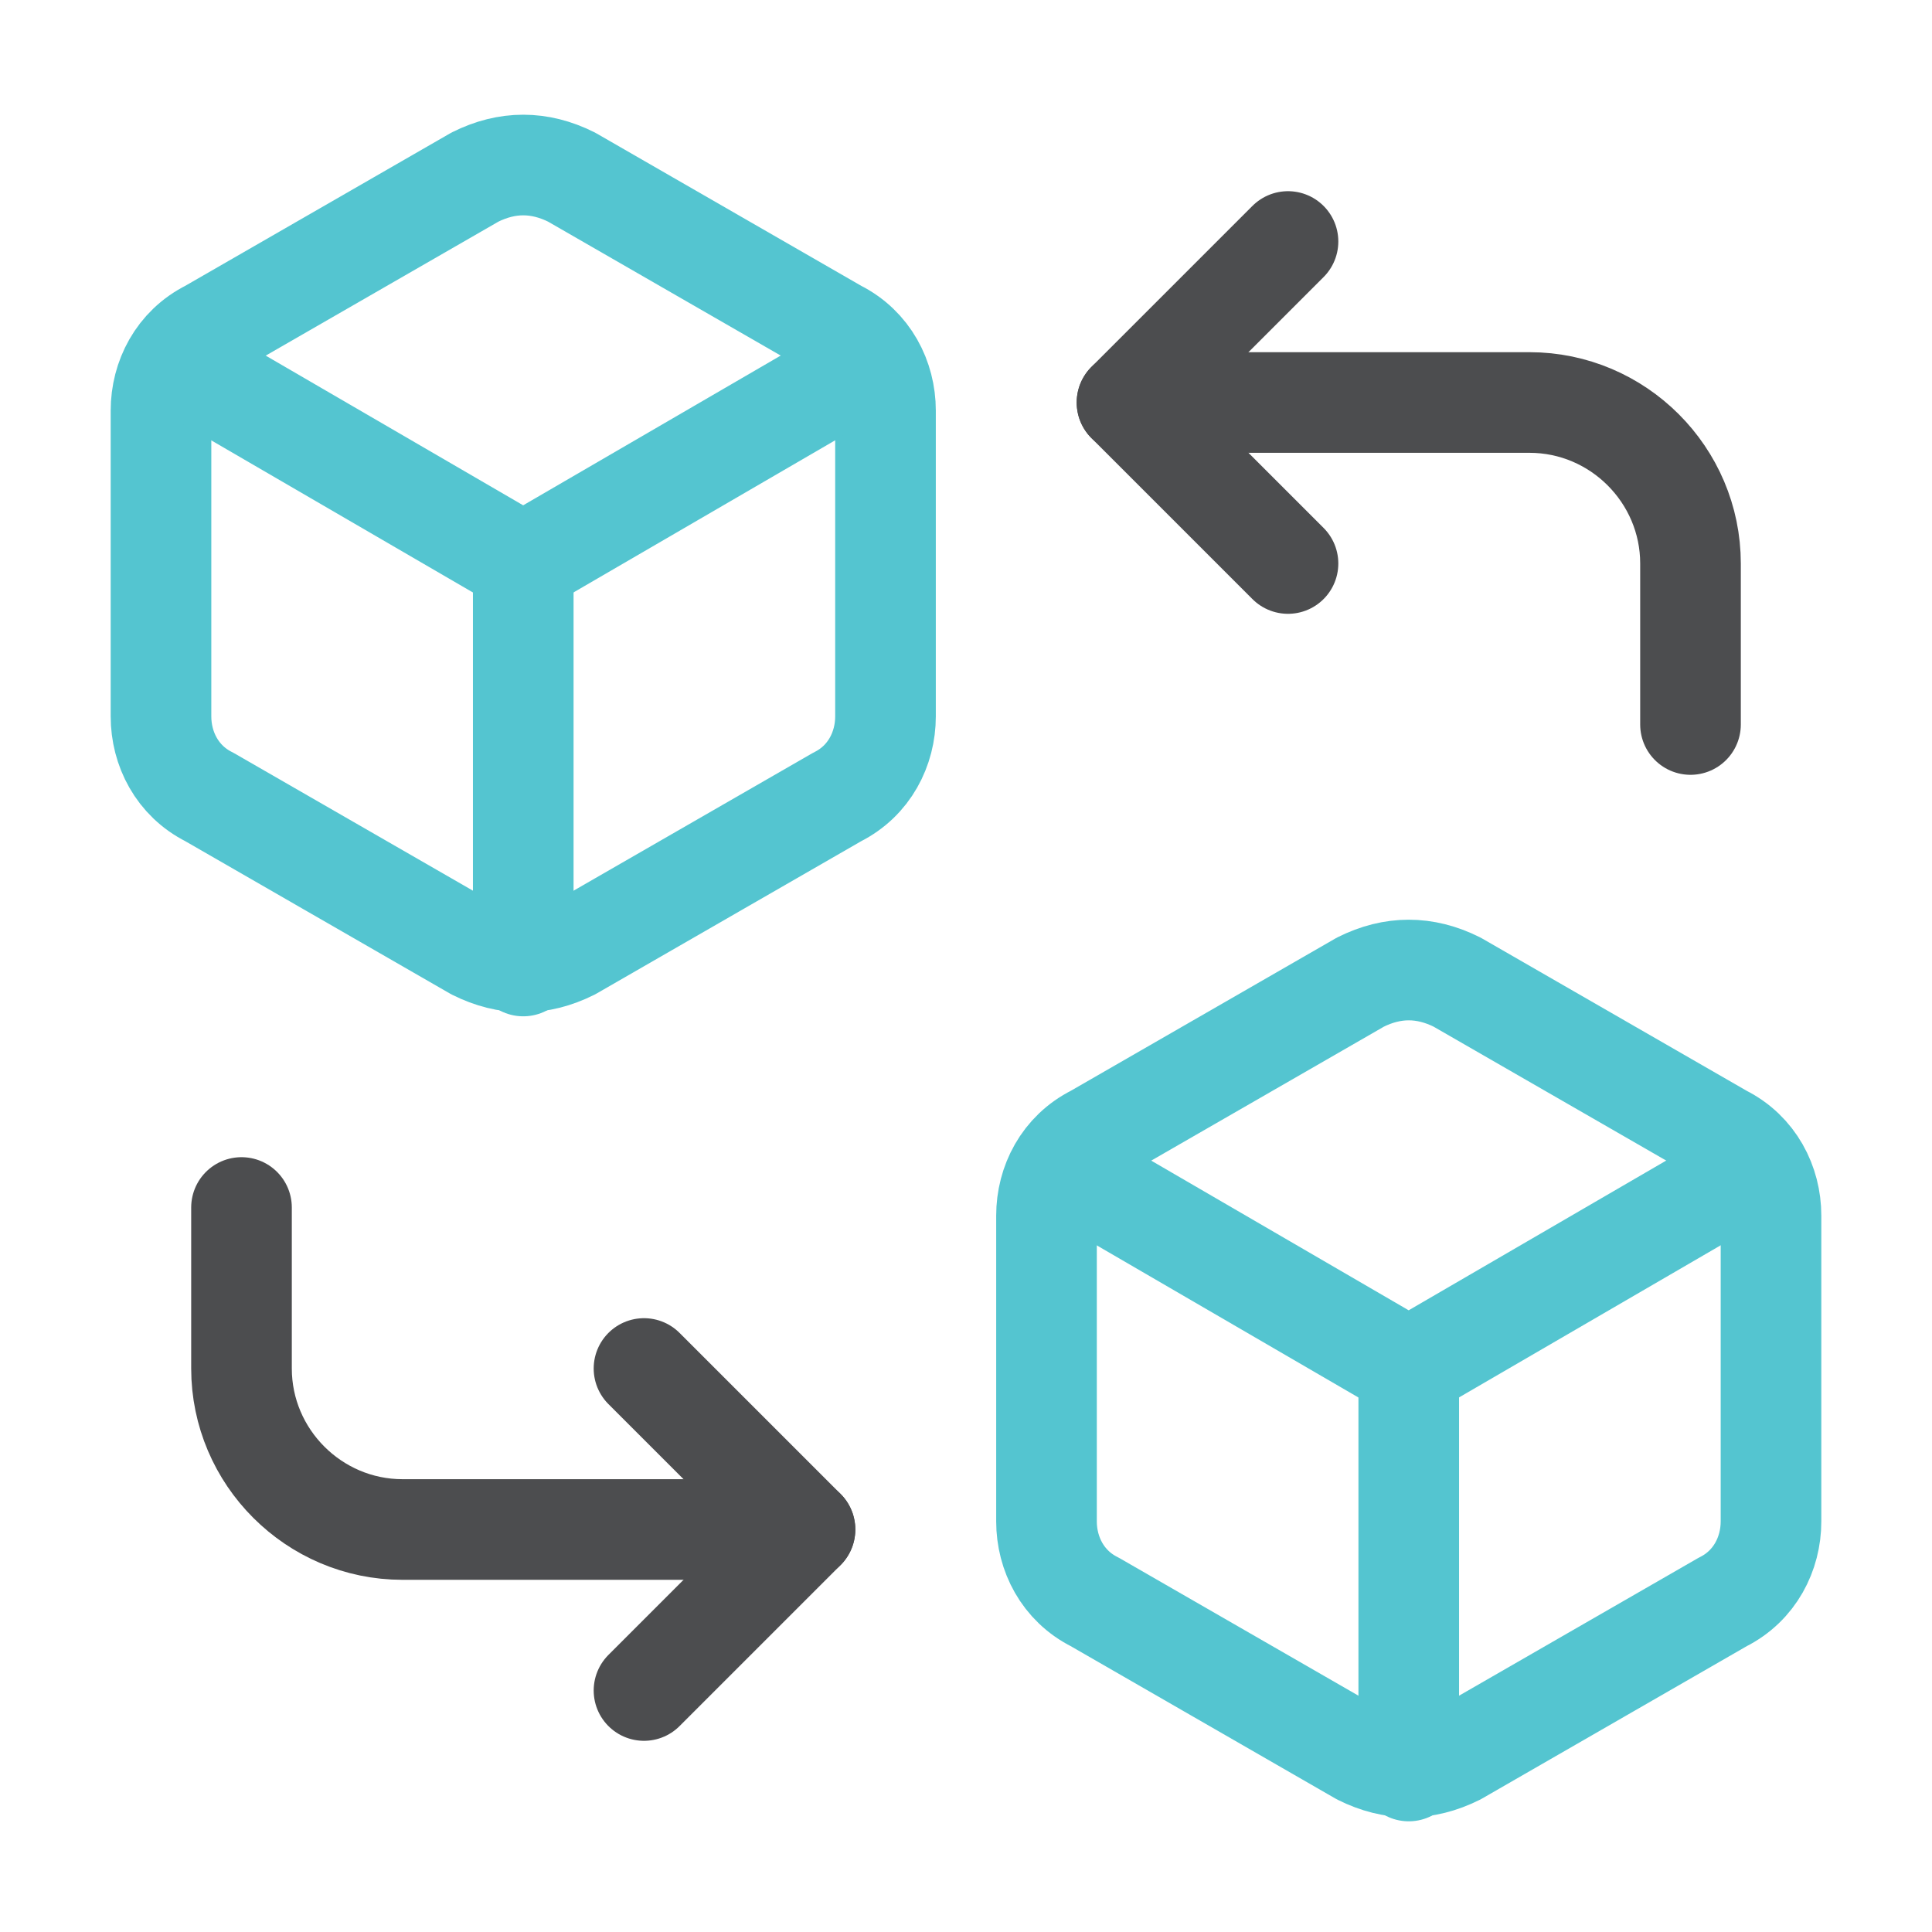
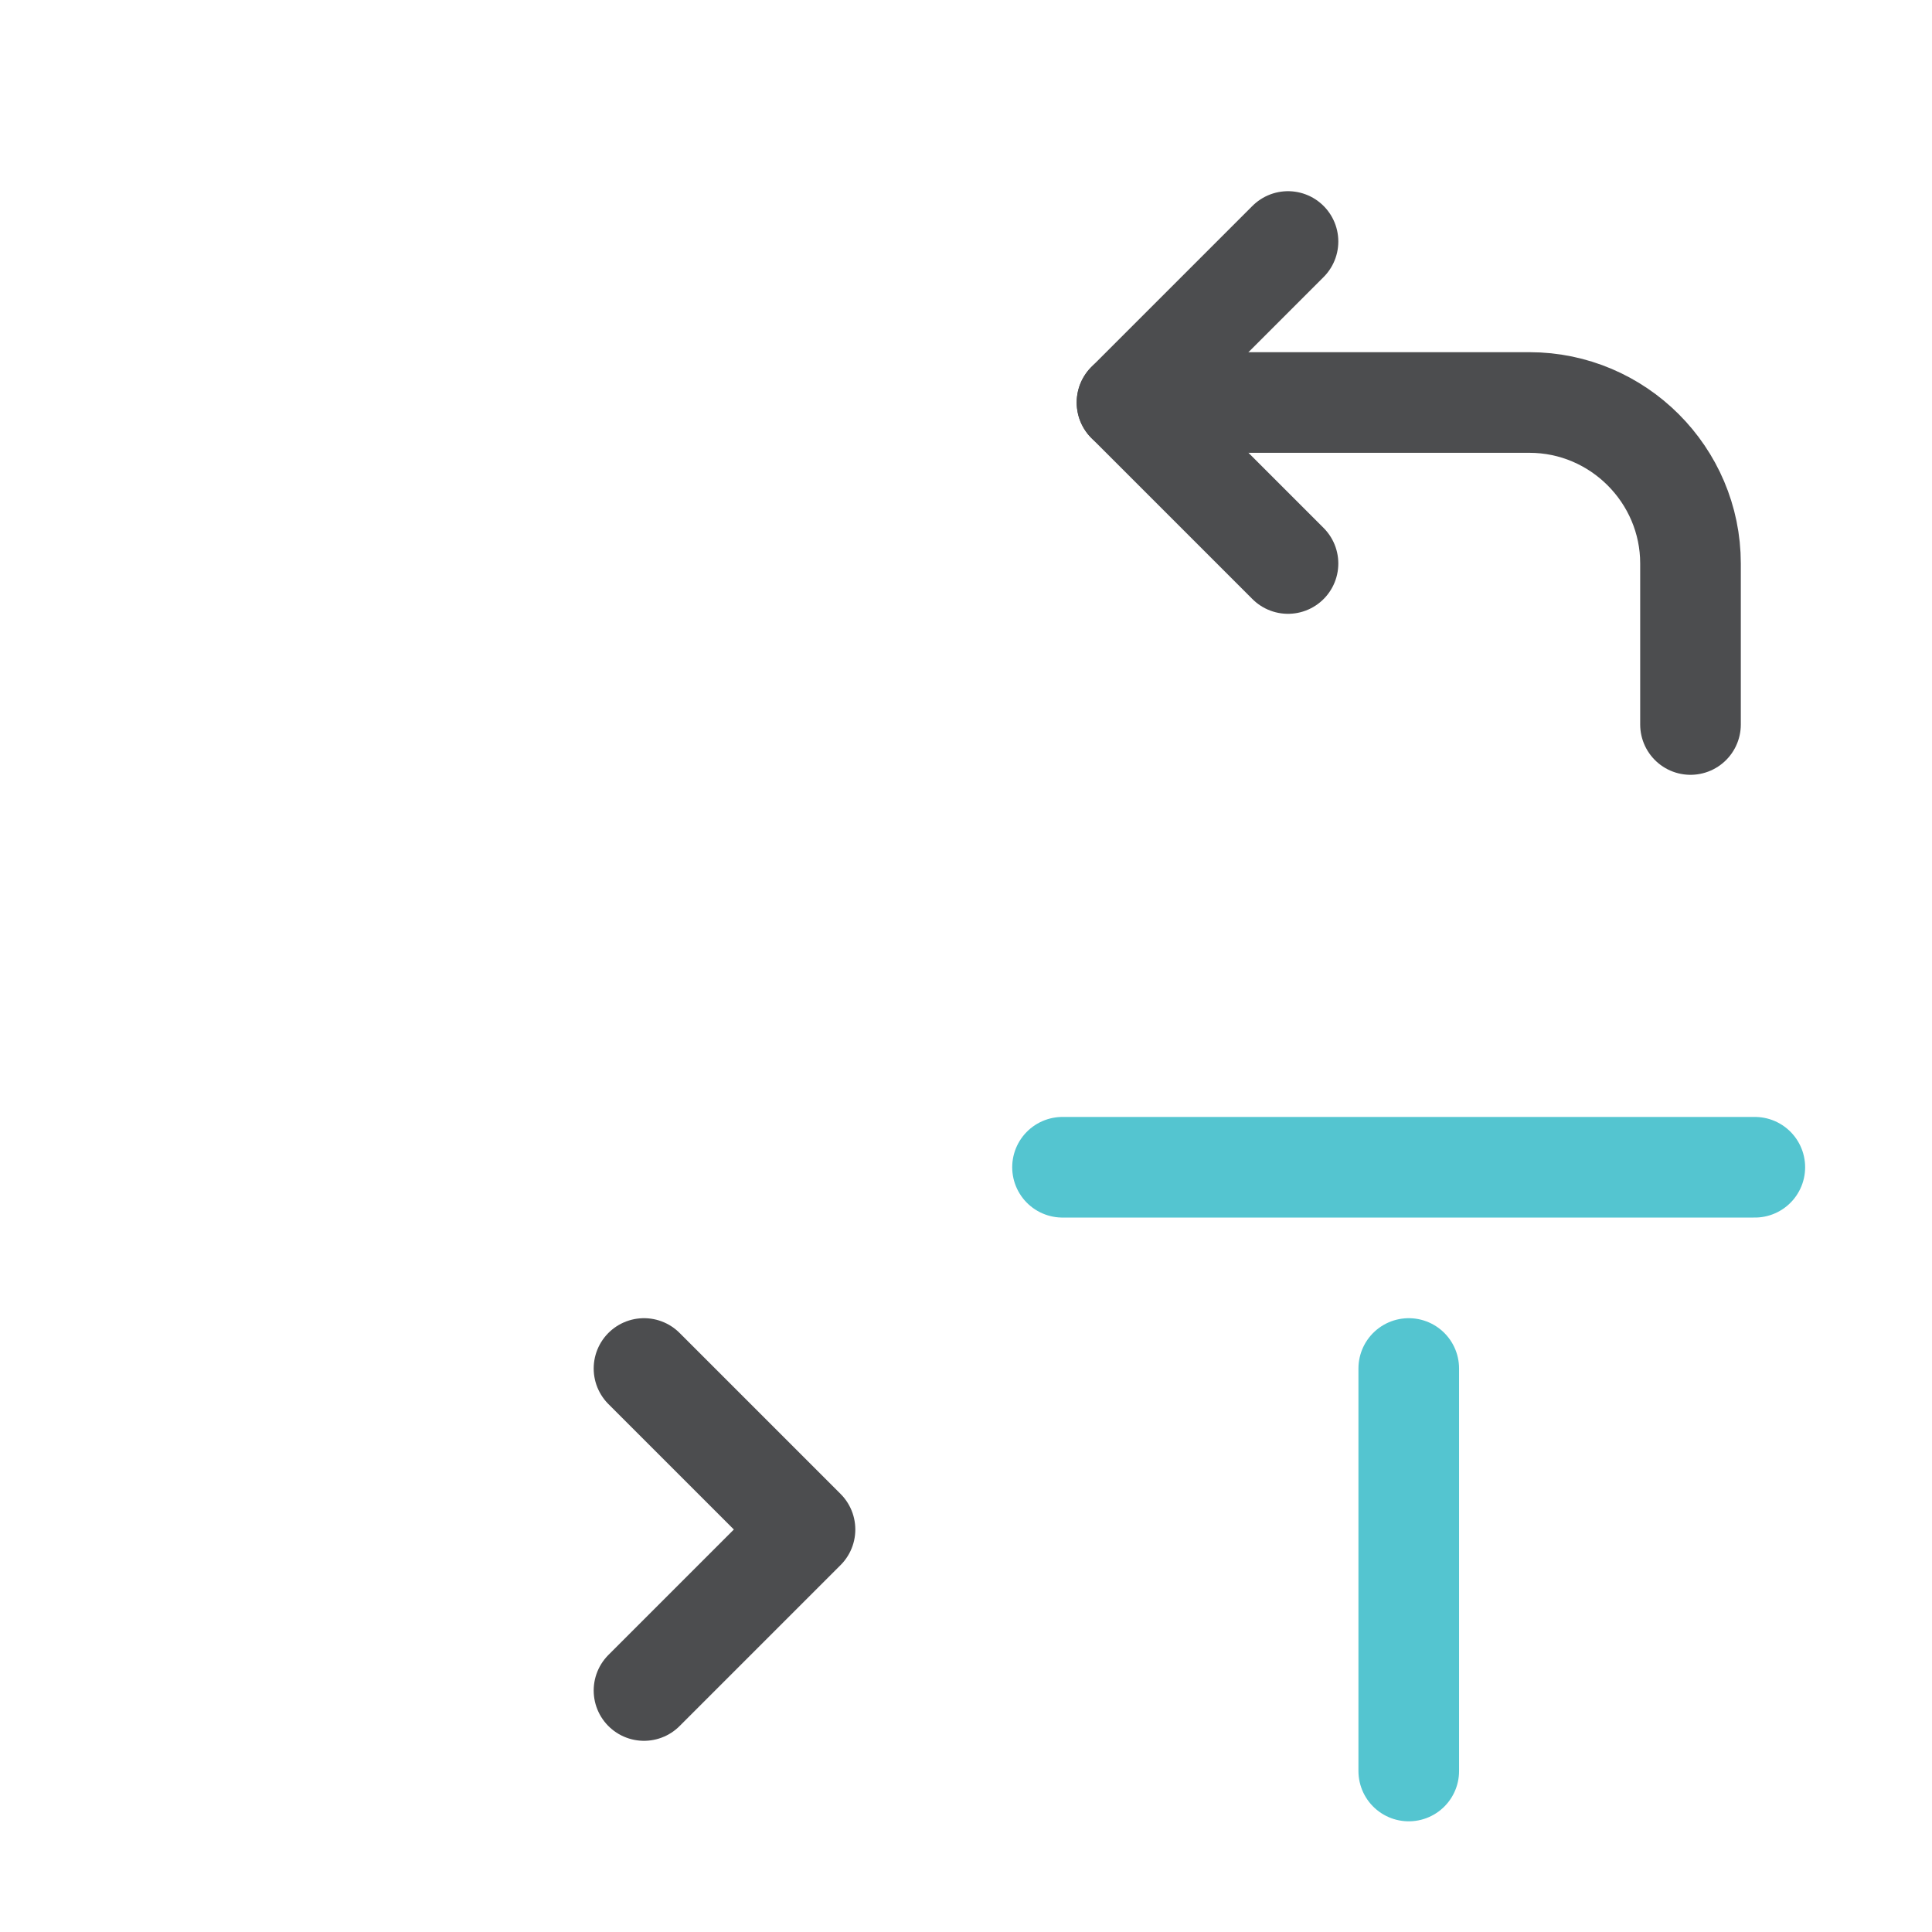
<svg xmlns="http://www.w3.org/2000/svg" width="48" height="48" viewBox="0 0 48 48" fill="none">
  <g id="delivery-13 1" clip-path="url(#clip0_1016_9625)">
    <g id="Group">
      <g id="Group_2">
        <path id="Vector" d="M16 34L20 38L16 42" stroke="#4C4D4F" stroke-width="2.5" stroke-linecap="round" stroke-linejoin="round" />
-         <path id="Vector_2" d="M6 30V34C6 36.2 7.8 38 10 38H20" stroke="#4C4D4F" stroke-width="2.5" stroke-linecap="round" stroke-linejoin="round" />
        <path id="Vector_3" d="M42 18V14C42 11.8 40.2 10 38 10H28" stroke="#4C4D4F" stroke-width="2.5" stroke-linecap="round" stroke-linejoin="round" />
        <path id="Vector_4" d="M32 14L28 10L32 6" stroke="#4C4D4F" stroke-width="2.5" stroke-linecap="round" stroke-linejoin="round" />
-         <path id="Vector_5" d="M22 17.8V10.2C22 9.4 21.6 8.6 20.8 8.2L14.2 4.4C13.4 4 12.6 4 11.8 4.4L5.2 8.2C4.4 8.6 4 9.4 4 10.2V17.8C4 18.6 4.4 19.4 5.2 19.8L11.8 23.6C12.6 24 13.4 24 14.2 23.6L20.8 19.8C21.6 19.4 22 18.6 22 17.8Z" stroke="#54C5D0" stroke-width="2.5" stroke-linecap="round" stroke-linejoin="round" />
-         <path id="Vector_6" d="M4.398 9L12.998 14L21.598 9" stroke="#54C5D0" stroke-width="2.5" stroke-linecap="round" stroke-linejoin="round" />
-         <path id="Vector_7" d="M13 14V24" stroke="#54C5D0" stroke-width="2.5" stroke-linecap="round" stroke-linejoin="round" />
-         <path id="Vector_8" d="M44 37.8V30.2C44 29.4 43.6 28.6 42.8 28.2L36.2 24.4C35.4 24 34.6 24 33.8 24.4L27.2 28.2C26.4 28.6 26 29.4 26 30.2V37.8C26 38.6 26.4 39.4 27.2 39.8L33.8 43.6C34.6 44 35.4 44 36.2 43.6L42.8 39.8C43.6 39.4 44 38.6 44 37.8Z" stroke="#54C5D0" stroke-width="2.5" stroke-linecap="round" stroke-linejoin="round" />
-         <path id="Vector_9" d="M26.398 29L34.998 34L43.598 29" stroke="#54C5D0" stroke-width="2.5" stroke-linecap="round" stroke-linejoin="round" />
+         <path id="Vector_9" d="M26.398 29L43.598 29" stroke="#54C5D0" stroke-width="2.5" stroke-linecap="round" stroke-linejoin="round" />
        <path id="Vector_10" d="M35 34V44" stroke="#54C5D0" stroke-width="2.5" stroke-linecap="round" stroke-linejoin="round" />
      </g>
    </g>
  </g>
  <defs>
    <clipPath id="clip0_1016_9625">
      <rect width="48" height="48" fill="white" />
    </clipPath>
  </defs>
</svg>